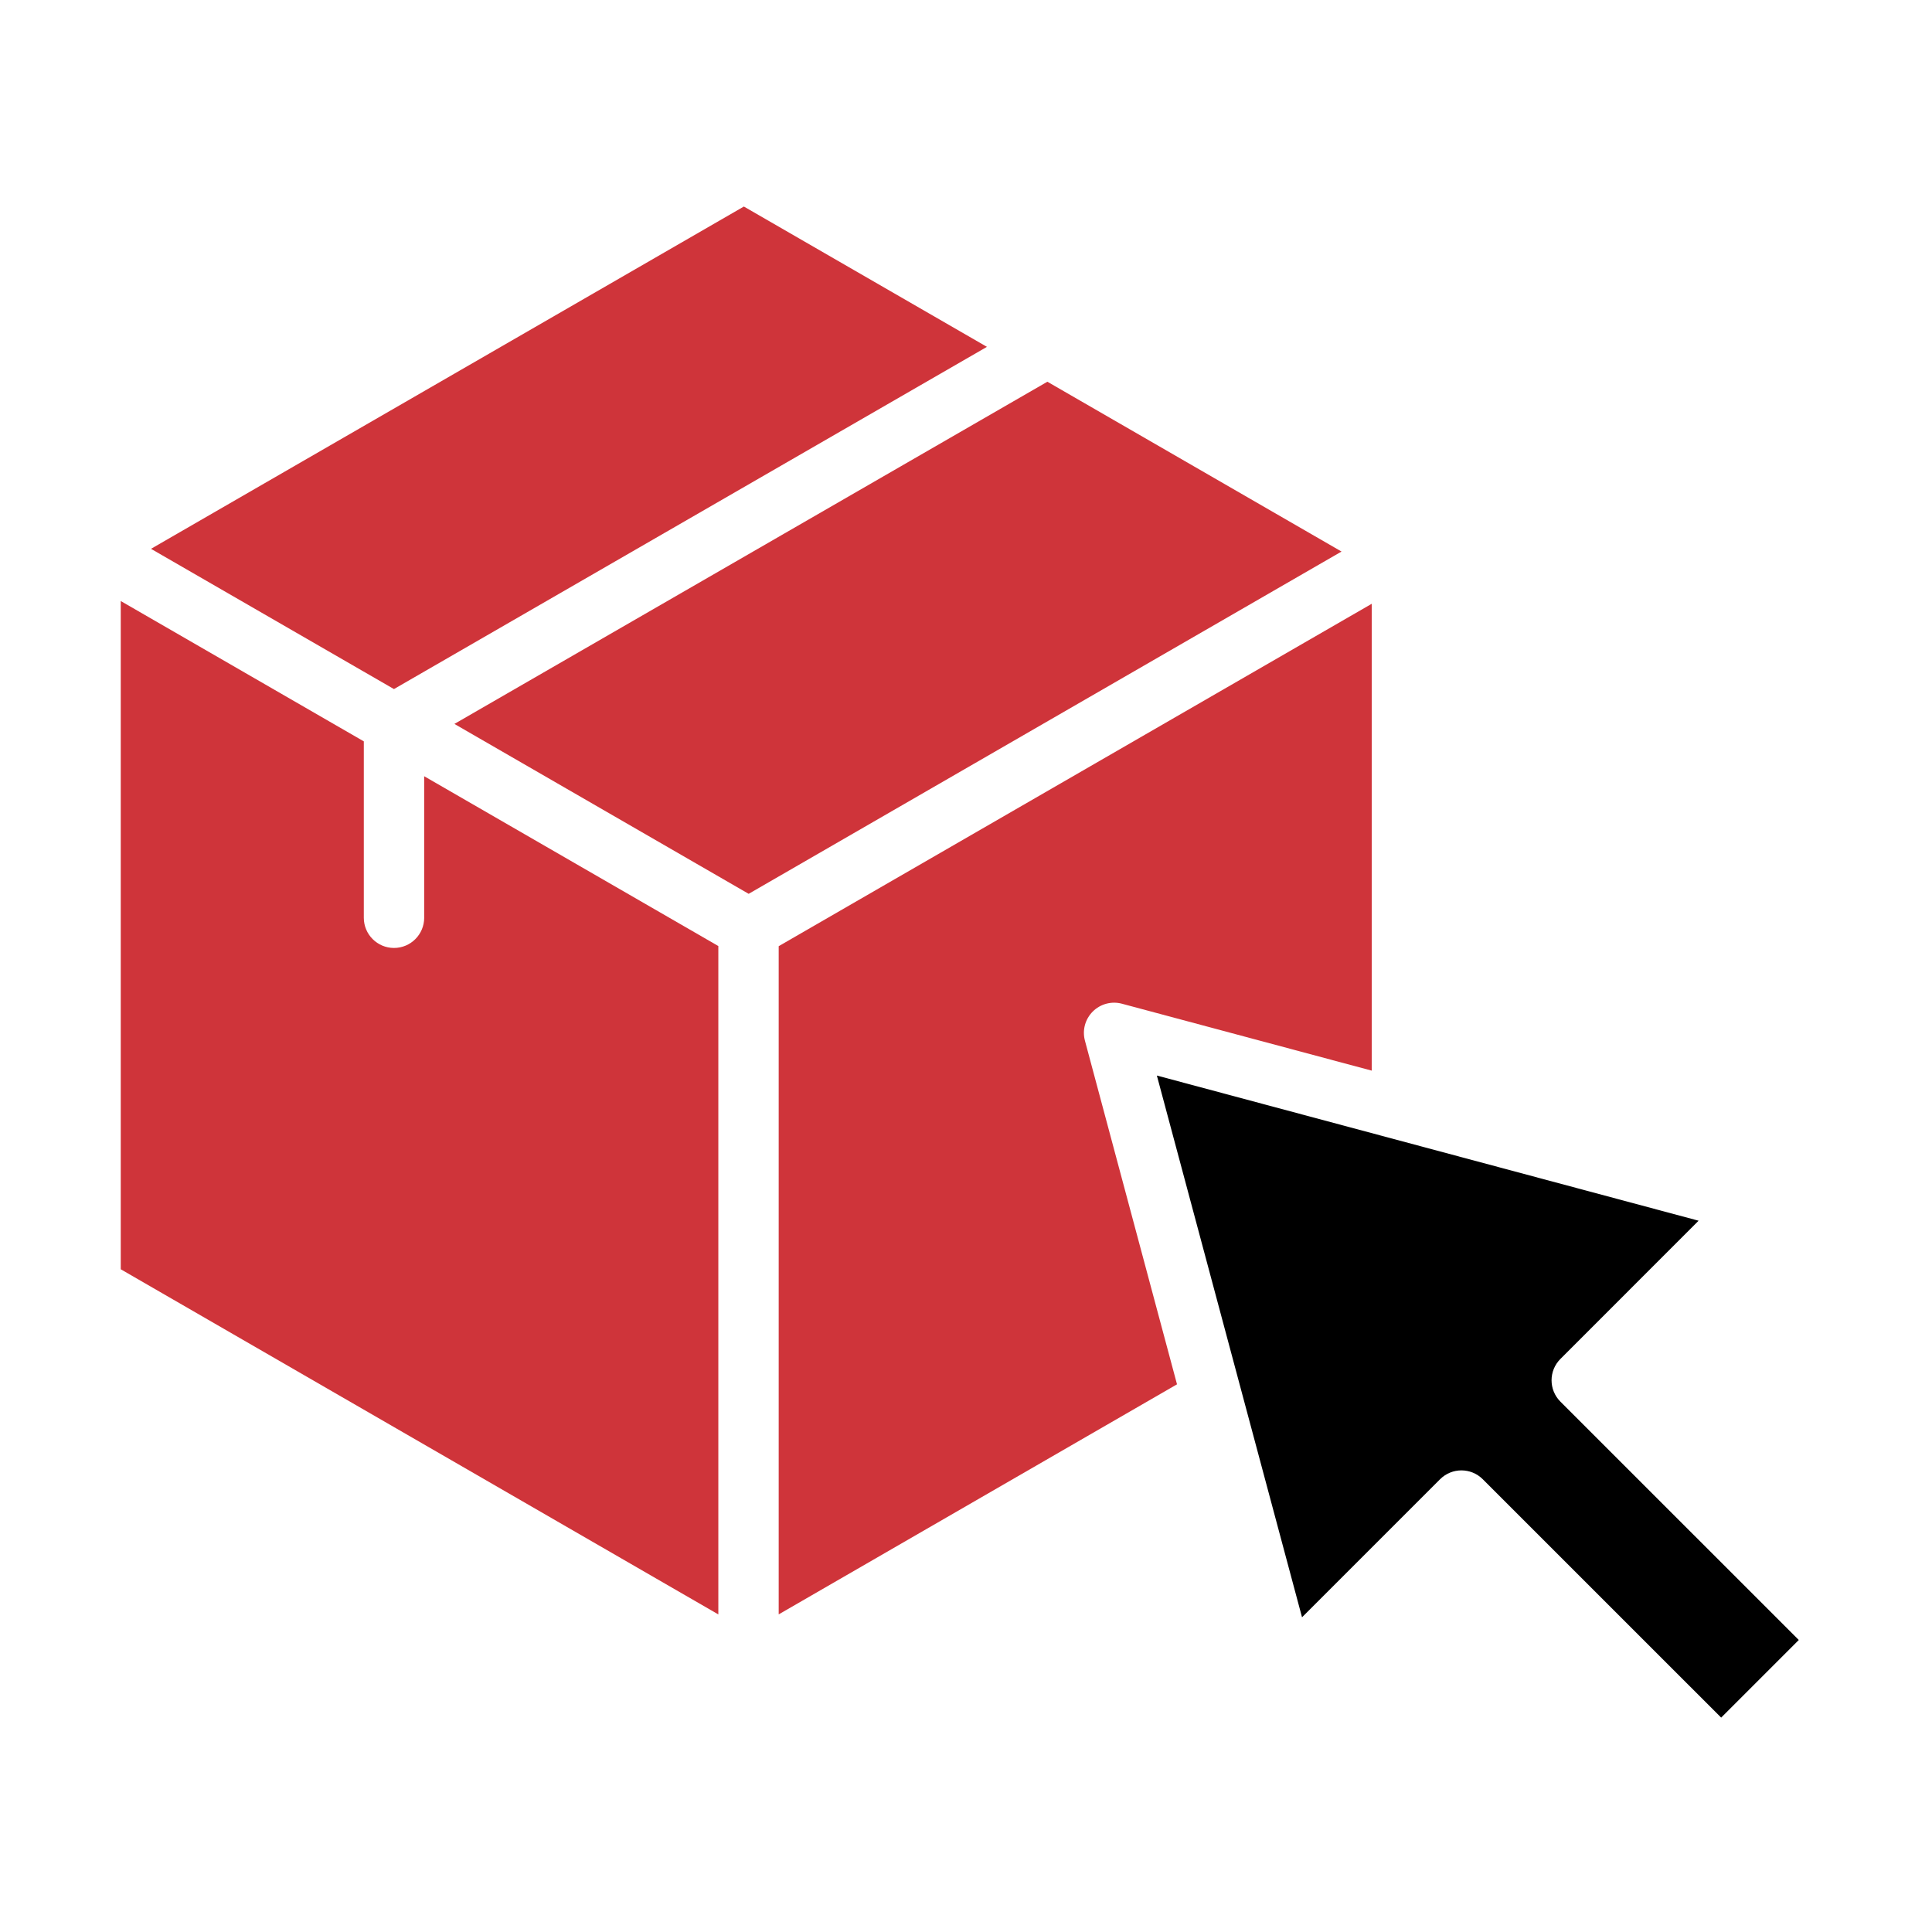
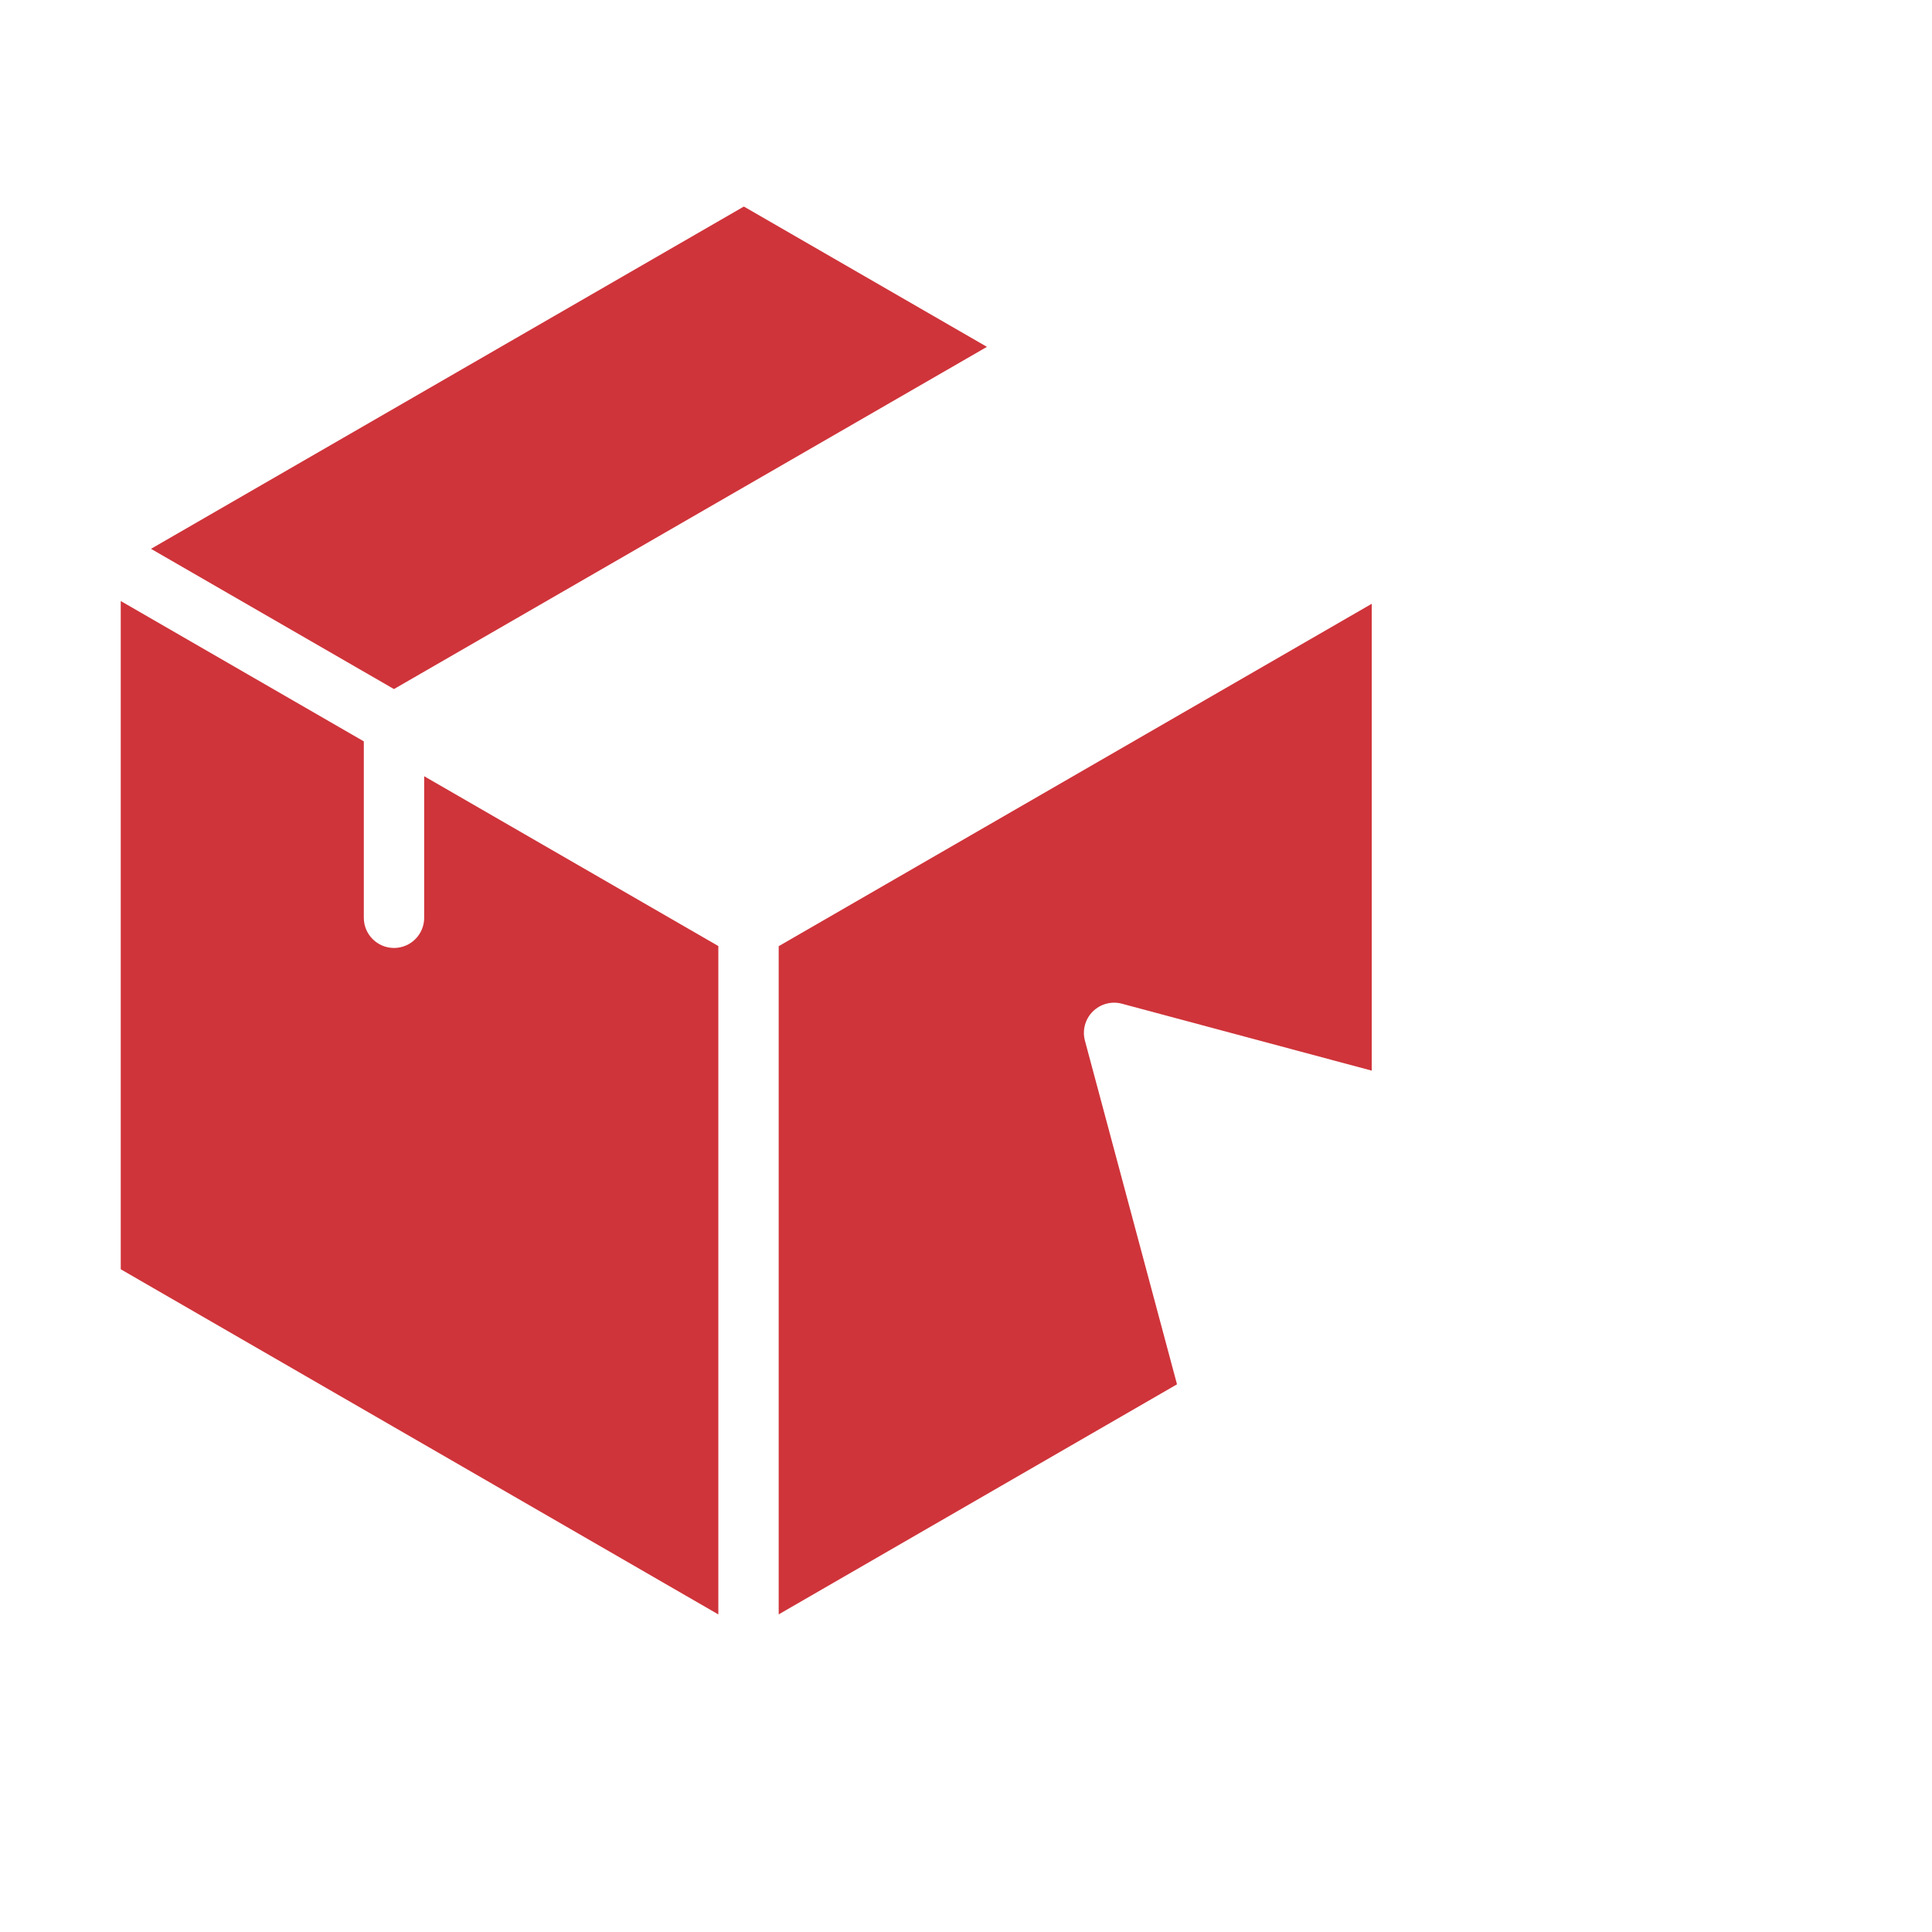
<svg xmlns="http://www.w3.org/2000/svg" width="100" height="100" viewBox="0 0 100 100" fill="none">
  <path d="M20.391 35.666L51.084 17.953L38.502 10.69L7.816 28.407L20.391 35.666Z" fill="#CF343A" />
-   <path d="M69.437 28.548L54.212 19.758L23.52 37.47L38.751 46.264L69.437 28.548Z" fill="#CF343A" />
-   <path d="M93.104 84.885L80.766 72.548C80.156 71.937 80.156 70.95 80.766 70.339L87.919 63.184L59.879 55.67L67.393 83.71L74.538 76.565C74.843 76.26 75.243 76.107 75.643 76.107C76.043 76.107 76.443 76.26 76.748 76.565L89.087 88.903L93.106 84.884L93.104 84.885Z" fill="black" />
  <path d="M21.956 47.503C21.956 48.366 21.256 49.066 20.394 49.066C19.531 49.066 18.831 48.366 18.831 47.503V38.373L6.25 31.109V65.697L37.181 83.562V48.967L21.955 40.177V47.502L21.956 47.503Z" fill="#CF343A" />
  <path d="M56.561 52.357C56.955 51.963 57.533 51.808 58.07 51.952L71 55.416V31.252L40.305 48.974V83.56L60.922 71.652L56.156 53.864C56.011 53.325 56.166 52.752 56.561 52.357Z" fill="#CF343A" />
</svg>